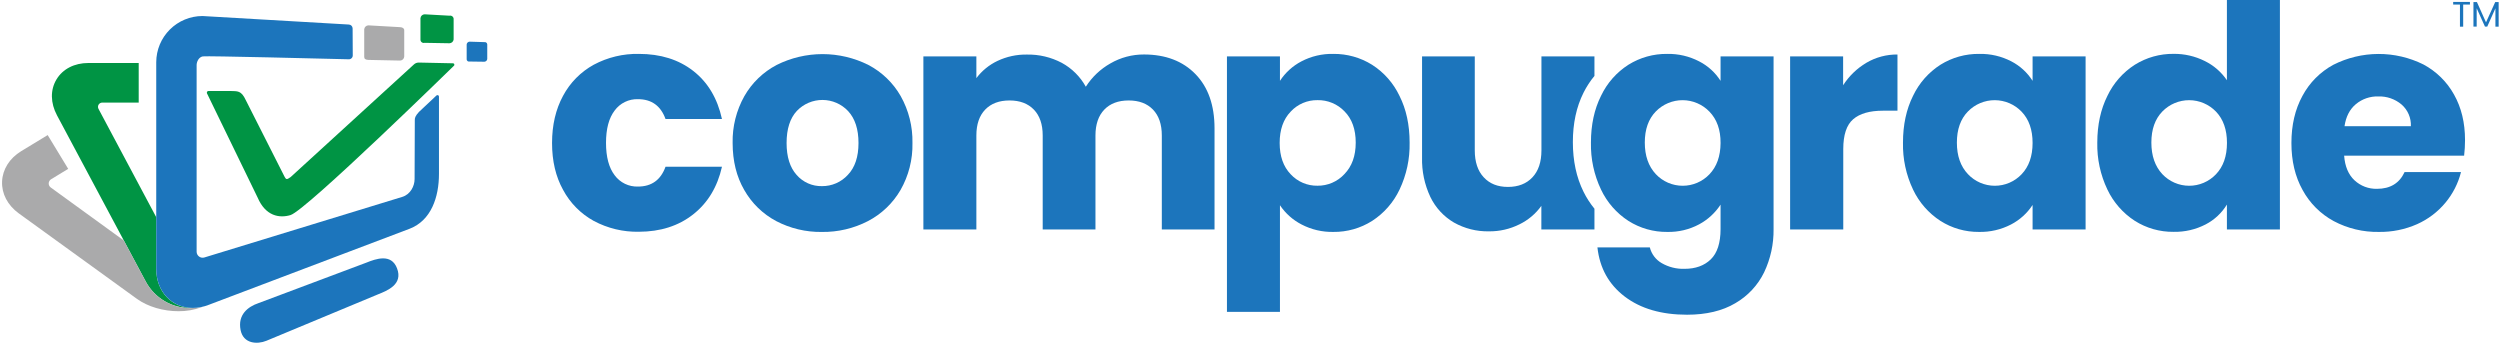
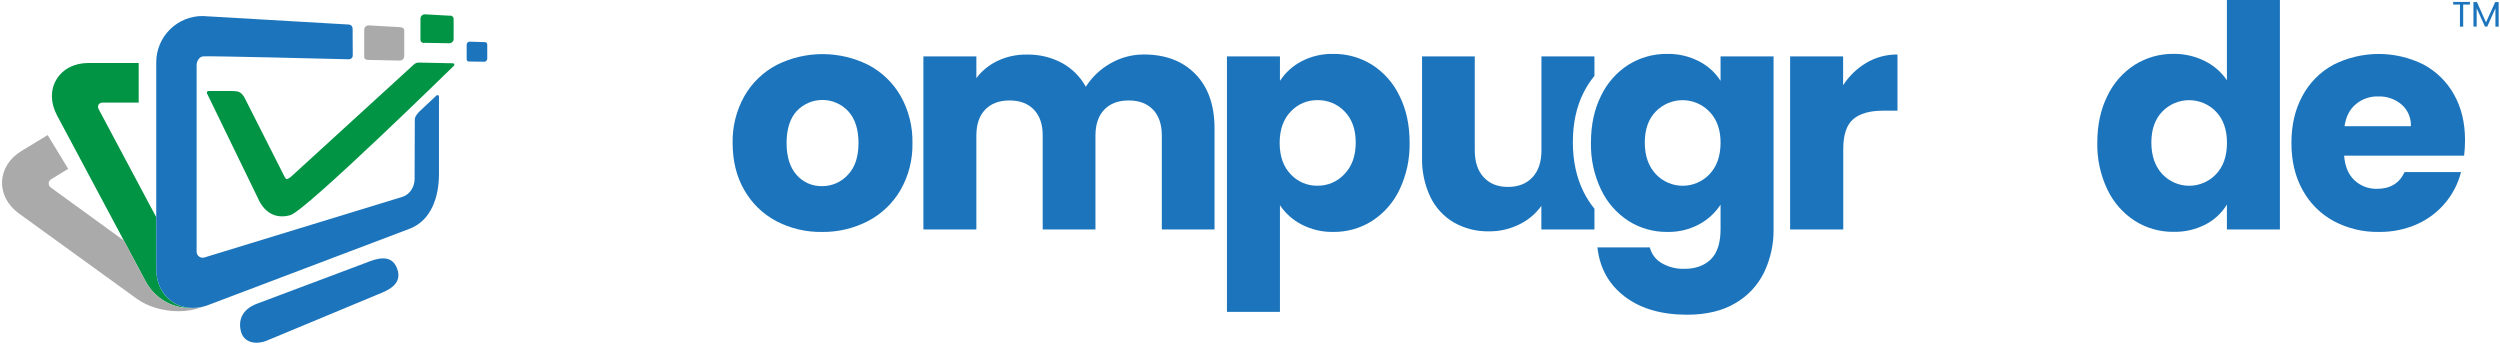
<svg xmlns="http://www.w3.org/2000/svg" width="1206" height="166" viewBox="0 0 1206 166" fill="none">
  <g clip-path="url(#clip0_3569_9721)">
-     <path d="M271.62 46.22C274.994 39.886 280.14 34.674 286.43 31.22C293.117 27.647 300.61 25.85 308.19 26C318.663 26 327.413 28.743 334.44 34.23C341.467 39.717 346.08 47.447 348.28 57.42H321.05C318.757 51.04 314.32 47.846 307.74 47.84C305.567 47.773 303.411 48.234 301.456 49.185C299.502 50.136 297.808 51.549 296.52 53.3C293.733 56.94 292.34 62.15 292.34 68.93C292.34 75.71 293.733 80.92 296.52 84.56C297.81 86.308 299.505 87.716 301.459 88.663C303.414 89.611 305.569 90.07 307.74 90C314.32 90 318.757 86.81 321.05 80.43H348.28C346.08 90.203 341.443 97.87 334.37 103.43C327.297 108.99 318.57 111.78 308.19 111.8C300.609 111.947 293.116 110.146 286.43 106.57C280.143 103.112 274.998 97.9 271.62 91.57C268.08 85.19 266.31 77.666 266.31 69C266.31 60.333 268.08 52.74 271.62 46.22Z" fill="#1C75BC" />
    <path d="M374.43 106.65C367.971 103.218 362.625 98.014 359.02 91.65C355.293 85.217 353.427 77.667 353.42 69C353.253 61.075 355.215 53.25 359.1 46.34C362.748 39.961 368.143 34.756 374.65 31.34C381.522 27.894 389.103 26.1 396.79 26.1C404.477 26.1 412.058 27.894 418.93 31.34C425.437 34.759 430.835 39.962 434.49 46.34C438.371 53.251 440.332 61.075 440.17 69C440.336 76.935 438.345 84.767 434.41 91.66C430.702 98.049 425.254 103.252 418.7 106.66C411.84 110.204 404.211 112 396.49 111.89C388.815 112.011 381.231 110.21 374.43 106.65ZM409 84.36C412.427 80.787 414.14 75.667 414.14 69C414.14 62.333 412.473 57.2 409.14 53.6C407.556 51.907 405.643 50.557 403.518 49.631C401.392 48.705 399.1 48.223 396.782 48.216C394.464 48.208 392.169 48.675 390.038 49.587C387.907 50.499 385.985 51.838 384.39 53.52C381.097 57.06 379.45 62.22 379.45 69C379.45 75.667 381.07 80.803 384.31 84.41C385.824 86.145 387.7 87.526 389.807 88.455C391.913 89.385 394.198 89.841 396.5 89.79C398.849 89.818 401.177 89.348 403.331 88.412C405.485 87.477 407.417 86.096 409 84.36Z" fill="#1C75BC" />
    <path d="M576.69 35.75C582.817 42.03 585.883 50.753 585.89 61.92V110.68H560.46V65.36C560.46 59.98 559.04 55.817 556.2 52.87C553.36 49.923 549.447 48.453 544.46 48.46C539.467 48.46 535.553 49.93 532.72 52.87C529.887 55.81 528.463 59.973 528.45 65.36V110.68H503V65.36C503 59.98 501.577 55.817 498.73 52.87C495.883 49.923 491.973 48.453 487 48.46C482.007 48.46 478.093 49.93 475.26 52.87C472.427 55.81 471.007 59.973 471 65.36V110.68H445.44V27.22H471V37.69C473.667 34.14 477.157 31.291 481.17 29.39C485.608 27.29 490.47 26.239 495.38 26.32C501.238 26.208 507.029 27.584 512.21 30.32C517.093 32.975 521.115 36.973 523.8 41.84C526.76 37.19 530.815 33.338 535.61 30.62C540.557 27.742 546.186 26.243 551.91 26.28C562.303 26.307 570.563 29.463 576.69 35.75Z" fill="#1C75BC" />
    <path d="M627.77 29.62C632.517 27.127 637.82 25.881 643.18 26C649.786 25.925 656.275 27.743 661.88 31.24C667.608 34.901 672.193 40.099 675.11 46.24C678.37 52.707 680 60.227 680 68.8C680.164 76.628 678.5 84.387 675.14 91.46C672.223 97.63 667.641 102.863 661.91 106.57C656.321 110.11 649.826 111.955 643.21 111.88C637.88 111.987 632.608 110.752 627.88 108.29C623.674 106.124 620.086 102.928 617.45 99V150.45H591.88V27.22H617.45V39C620.033 35.044 623.586 31.815 627.77 29.62ZM648.64 53.77C646.959 51.998 644.926 50.597 642.672 49.657C640.418 48.717 637.992 48.258 635.55 48.31C633.126 48.272 630.722 48.746 628.494 49.7C626.266 50.655 624.264 52.069 622.62 53.85C619.08 57.537 617.31 62.57 617.31 68.95C617.31 75.33 619.08 80.367 622.62 84.06C624.265 85.84 626.267 87.252 628.495 88.205C630.723 89.158 633.127 89.63 635.55 89.59C637.989 89.618 640.407 89.133 642.646 88.167C644.886 87.201 646.897 85.774 648.55 83.98C652.183 80.247 654 75.187 654 68.8C654 62.413 652.213 57.403 648.64 53.77Z" fill="#1C75BC" />
    <path d="M769.16 110.68V100.68C767.089 98.151 765.314 95.393 763.87 92.46C760.463 85.58 758.757 77.62 758.75 68.58C758.743 59.54 760.45 51.6 763.87 44.76C765.317 41.854 767.092 39.123 769.16 36.62V27.22H743.59V72.54C743.59 78.13 742.14 82.46 739.25 85.54C736.36 88.62 732.42 90.17 727.43 90.17C722.44 90.17 718.65 88.63 715.76 85.54C712.87 82.45 711.43 78.11 711.43 72.54V27.22H686V76C685.833 82.559 687.203 89.066 690 95C692.476 100.151 696.431 104.447 701.36 107.34C706.514 110.248 712.354 111.719 718.27 111.6C723.38 111.658 728.43 110.496 733 108.21C737.202 106.167 740.828 103.108 743.55 99.31V110.68H769.16Z" fill="#1C75BC" />
    <path d="M900.34 30.29C904.884 27.618 910.069 26.235 915.34 26.29V53.4H908.34C901.96 53.4 897.173 54.77 893.98 57.51C890.787 60.25 889.19 65.06 889.19 71.94V110.68H863.55V27.22H889.12V41.13C891.964 36.692 895.807 32.98 900.34 30.29Z" fill="#1C75BC" />
-     <path d="M922.86 46.22C925.777 40.079 930.362 34.882 936.09 31.22C941.697 27.73 948.186 25.919 954.79 26C960.17 25.882 965.494 27.12 970.27 29.6C974.462 31.766 978 35.011 980.52 39V27.22H1006.09V110.68H980.52V98.87C977.922 102.853 974.339 106.097 970.12 108.29C965.341 110.762 960.019 111.997 954.64 111.88C948.074 111.938 941.631 110.094 936.09 106.57C930.359 102.863 925.777 97.63 922.86 91.46C919.495 84.389 917.831 76.629 918 68.8C918 60.227 919.62 52.7 922.86 46.22ZM975.2 53.85C973.527 52.11 971.521 50.725 969.302 49.776C967.083 48.828 964.695 48.335 962.282 48.327C959.868 48.32 957.478 48.798 955.253 49.733C953.028 50.668 951.014 52.041 949.33 53.77C945.777 57.41 944 62.42 944 68.8C944 75.18 945.777 80.247 949.33 84C950.988 85.765 952.989 87.173 955.21 88.138C957.431 89.103 959.826 89.604 962.248 89.612C964.669 89.619 967.067 89.133 969.294 88.181C971.521 87.23 973.531 85.835 975.2 84.08C978.74 80.393 980.513 75.357 980.52 68.97C980.527 62.583 978.753 57.543 975.2 53.85Z" fill="#1C75BC" />
    <path d="M1016.63 46.22C1019.55 40.079 1024.13 34.882 1029.86 31.22C1035.47 27.723 1041.95 25.905 1048.56 25.98C1053.76 25.923 1058.9 27.106 1063.56 29.43C1067.88 31.532 1071.56 34.728 1074.26 38.7V0H1099.83V110.68H1074.26V98.68C1071.78 102.745 1068.24 106.054 1064.01 108.25C1059.23 110.722 1053.91 111.957 1048.53 111.84C1041.91 111.915 1035.42 110.07 1029.83 106.53C1024.1 102.823 1019.52 97.59 1016.6 91.42C1013.23 84.35 1011.56 76.59 1011.73 68.76C1011.75 60.213 1013.38 52.7 1016.63 46.22ZM1069 53.85C1067.33 52.11 1065.32 50.725 1063.1 49.776C1060.88 48.828 1058.5 48.335 1056.08 48.327C1053.67 48.32 1051.28 48.798 1049.05 49.733C1046.83 50.668 1044.81 52.041 1043.13 53.77C1039.59 57.41 1037.82 62.41 1037.82 68.77C1037.82 75.13 1039.58 80.207 1043.1 84C1044.76 85.765 1046.76 87.173 1048.98 88.138C1051.2 89.103 1053.6 89.605 1056.02 89.612C1058.44 89.62 1060.84 89.133 1063.06 88.181C1065.29 87.23 1067.3 85.835 1068.97 84.08C1072.51 80.393 1074.28 75.357 1074.29 68.97C1074.3 62.583 1072.53 57.543 1069 53.85Z" fill="#1C75BC" />
    <path d="M1188.69 75.09H1130.81C1131.2 80.27 1132.87 84.234 1135.81 86.98C1138.75 89.718 1142.64 91.194 1146.66 91.09C1153.04 91.09 1157.48 88.397 1159.97 83.01H1187.19C1185.82 88.453 1183.24 93.515 1179.64 97.82C1175.94 102.257 1171.28 105.787 1166 108.14C1160.21 110.696 1153.93 111.972 1147.6 111.88C1140 112.02 1132.48 110.22 1125.77 106.65C1119.42 103.206 1114.21 97.996 1110.77 91.65C1107.18 85.217 1105.38 77.667 1105.38 69C1105.38 60.334 1107.15 52.757 1110.69 46.27C1114.07 39.92 1119.25 34.704 1125.57 31.27C1132.31 27.851 1139.76 26.056 1147.32 26.03C1154.88 26.004 1162.34 27.747 1169.1 31.12C1175.3 34.438 1180.42 39.476 1183.83 45.63C1187.37 51.91 1189.14 59.243 1189.13 67.63C1189.13 70.123 1188.98 72.614 1188.69 75.09ZM1163 60.87C1163.09 58.901 1162.73 56.938 1161.95 55.127C1161.17 53.316 1160 51.704 1158.51 50.41C1155.38 47.77 1151.39 46.384 1147.3 46.52C1143.35 46.398 1139.49 47.729 1136.45 50.26C1133.48 52.754 1131.67 56.29 1131 60.87H1163Z" fill="#1C75BC" />
    <path d="M819.7 29.62C823.908 31.773 827.464 35.011 830 39V27.22H855.57V110.53C855.669 117.745 854.105 124.886 851 131.4C847.952 137.637 843.108 142.819 837.09 146.28C830.863 149.967 823.11 151.813 813.83 151.82C801.47 151.82 791.45 148.9 783.77 143.06C776.09 137.22 771.7 129.32 770.6 119.36H795.88C796.275 120.935 796.982 122.415 797.959 123.712C798.937 125.009 800.164 126.097 801.57 126.91C804.923 128.854 808.756 129.814 812.63 129.68C817.917 129.68 822.13 128.16 825.27 125.12C828.41 122.08 829.987 117.217 830 110.53V98.72C827.405 102.698 823.853 105.961 819.67 108.21C814.94 110.744 809.634 112.008 804.27 111.88C797.654 111.955 791.159 110.111 785.57 106.57C779.837 102.866 775.254 97.632 772.34 91.46C768.972 84.39 767.304 76.63 767.47 68.8C767.47 60.227 769.093 52.7 772.34 46.22C775.254 40.077 779.839 34.879 785.57 31.22C791.163 27.74 797.633 25.929 804.22 26C809.602 25.888 814.926 27.133 819.7 29.62ZM824.63 53.85C822.957 52.111 820.951 50.725 818.732 49.776C816.513 48.828 814.125 48.335 811.712 48.328C809.298 48.32 806.908 48.798 804.683 49.733C802.458 50.668 800.444 52.041 798.76 53.77C795.22 57.41 793.45 62.41 793.45 68.77C793.45 75.13 795.22 80.207 798.76 84C800.418 85.765 802.419 87.173 804.64 88.138C806.861 89.103 809.256 89.605 811.678 89.612C814.1 89.62 816.497 89.133 818.724 88.182C820.951 87.23 822.961 85.835 824.63 84.08C828.17 80.38 829.96 75.353 830 69C830.04 62.647 828.25 57.597 824.63 53.85Z" fill="#1C75BC" />
    <path d="M216.83 7.57L204.83 6.9C204.326 6.912 203.843 7.11 203.474 7.455C203.106 7.799 202.876 8.267 202.83 8.77V19.23C202.844 19.465 202.91 19.695 203.024 19.901C203.138 20.107 203.297 20.286 203.488 20.423C203.68 20.56 203.9 20.652 204.132 20.693C204.365 20.734 204.603 20.723 204.83 20.66L216.83 20.87C217.327 20.854 217.802 20.661 218.169 20.326C218.536 19.99 218.771 19.534 218.83 19.04V9C218.803 8.77 218.729 8.548 218.611 8.349C218.493 8.149 218.335 7.977 218.147 7.842C217.958 7.707 217.744 7.614 217.517 7.567C217.29 7.52 217.056 7.521 216.83 7.57Z" fill="#009444" />
    <path d="M233.66 20.32L226.52 20.1C226.166 20.115 225.828 20.259 225.571 20.503C225.314 20.747 225.154 21.077 225.12 21.43V28.68C225.134 28.843 225.183 29.001 225.264 29.143C225.345 29.285 225.456 29.408 225.589 29.503C225.722 29.599 225.875 29.663 226.035 29.694C226.196 29.724 226.361 29.72 226.52 29.68L233.66 29.78C234.008 29.762 234.338 29.621 234.592 29.383C234.846 29.145 235.008 28.826 235.05 28.48V21.37C235.035 21.207 234.986 21.049 234.906 20.906C234.826 20.762 234.717 20.637 234.587 20.539C234.456 20.44 234.306 20.369 234.146 20.332C233.987 20.294 233.821 20.29 233.66 20.32Z" fill="#1C75BC" />
    <path d="M218.94 31.75C218.94 31.75 147.64 101.51 140.15 103.75C134.73 105.38 128.1 104.2 124.3 95.35L99.83 45C99.781 44.878 99.763 44.746 99.777 44.616C99.79 44.485 99.836 44.36 99.909 44.251C99.981 44.142 100.08 44.052 100.195 43.989C100.31 43.926 100.439 43.892 100.57 43.89H110.95C114.61 44.04 116.34 43.51 118.58 48.33L137.31 85.33C137.97 86.4 138.14 86.95 140.2 85.42L199.66 31.1C200.308 30.49 201.17 30.16 202.06 30.18L218.41 30.53C218.56 30.509 218.712 30.538 218.844 30.611C218.975 30.685 219.079 30.8 219.139 30.938C219.2 31.077 219.213 31.231 219.177 31.378C219.141 31.524 219.058 31.655 218.94 31.75Z" fill="#009444" />
    <path d="M176.83 126.66L124.71 146.22C119.62 147.94 114.59 151.79 116.06 159.22C117.38 165.86 124.06 166.22 128.52 164.39L182.33 142C186.8 140.21 194.57 137.22 191.51 129.39C188.74 122.16 181.29 124.87 176.83 126.66Z" fill="#1C75BC" />
    <path d="M75.37 129.78V104.78L47.5 52.49C47.337 52.178 47.257 51.83 47.268 51.478C47.278 51.126 47.38 50.782 47.561 50.481C47.743 50.18 48 49.93 48.306 49.757C48.612 49.583 48.958 49.491 49.31 49.49H66.91V30.39H42.65C35.88 30.39 30.27 33.27 27.24 38.32C24.21 43.37 24.31 49.67 27.5 55.65L70.4 136C72.495 139.819 75.578 143.005 79.328 145.222C83.077 147.438 87.354 148.606 91.71 148.6C92.16 148.6 92.6 148.6 93.05 148.54C82.81 148.56 75.37 140.66 75.37 129.78Z" fill="#009444" />
    <path d="M93.08 148.58C92.63 148.58 92.19 148.64 91.74 148.64C87.375 148.647 83.089 147.476 79.333 145.252C75.578 143.028 72.492 139.831 70.4 136L59.71 116L24.5 90.46C24.176 90.23 23.915 89.922 23.74 89.566C23.564 89.209 23.481 88.814 23.497 88.417C23.513 88.02 23.628 87.633 23.831 87.291C24.034 86.95 24.319 86.664 24.66 86.46L32.9 81.46L23 65.16L10.22 72.92C4.6 76.35 1.24 81.69 1 87.57C0.76 93.45 3.69 99 9 102.89L66 144.13C71.35 148.01 78.85 150.13 86.06 150.13C89.87 150.172 93.655 149.518 97.23 148.2L97.57 148.06C96.099 148.407 94.592 148.582 93.08 148.58Z" fill="#AAAAAB" />
    <path d="M211.76 46.58C211.759 46.441 211.717 46.304 211.639 46.188C211.562 46.072 211.453 45.981 211.324 45.926C211.196 45.871 211.055 45.854 210.917 45.878C210.78 45.902 210.652 45.965 210.55 46.06L202.1 54C200.34 55.9 200.1 56.89 200.1 57.83L200 86.39C200 89.78 198 93.73 194.12 94.96L98.61 124.2C98.175 124.333 97.716 124.362 97.267 124.285C96.819 124.208 96.396 124.027 96.03 123.757C95.665 123.487 95.367 123.134 95.162 122.729C94.958 122.323 94.851 121.875 94.85 121.42V31.42C94.85 29.8 95.85 27.55 97.85 27.2C99.66 26.88 156.96 28.32 168.26 28.6C168.511 28.607 168.761 28.563 168.994 28.47C169.228 28.378 169.44 28.239 169.619 28.063C169.797 27.886 169.938 27.675 170.033 27.443C170.128 27.21 170.174 26.961 170.17 26.71L170.1 13.71C170.096 13.232 169.911 12.774 169.583 12.427C169.254 12.08 168.807 11.87 168.33 11.84L97.66 7.73C91.755 7.741 86.095 10.09 81.917 14.263C77.74 18.437 75.386 24.095 75.37 30V129.74C75.37 140.63 82.82 148.54 93.08 148.54C95.68 148.522 98.254 148.02 100.67 147.06L197.6 110.35C208.02 106.35 211.76 95.07 211.76 83.89V46.58Z" fill="#1C75BC" />
    <path d="M193 13.1L177.7 12.23C177.194 12.247 176.711 12.449 176.343 12.797C175.974 13.145 175.746 13.615 175.7 14.12V27.45C175.7 28.39 176.32 28.85 177.7 28.9L193 29.22C193.516 29.208 194.009 29.002 194.38 28.642C194.751 28.282 194.972 27.796 195 27.28V14.59C195 13.69 194.21 13.16 193 13.1Z" fill="#AAAAAB" />
    <path d="M1191.49 0.93V2.2H1188.24V12.87H1186.68V2.2H1183.41V0.93H1191.49Z" fill="#1C75BC" />
    <path d="M1205.35 1V12.87H1203.79V4L1199.85 12.84H1198.75L1194.75 3.98V12.84H1193.19V1H1194.87L1199.25 10.79L1203.69 1H1205.35Z" fill="#1C75BC" />
  </g>
  <defs>
    <clipPath id="clip0_3569_9721">
      <rect width="1206" height="166" fill="white" />
    </clipPath>
  </defs>
</svg>